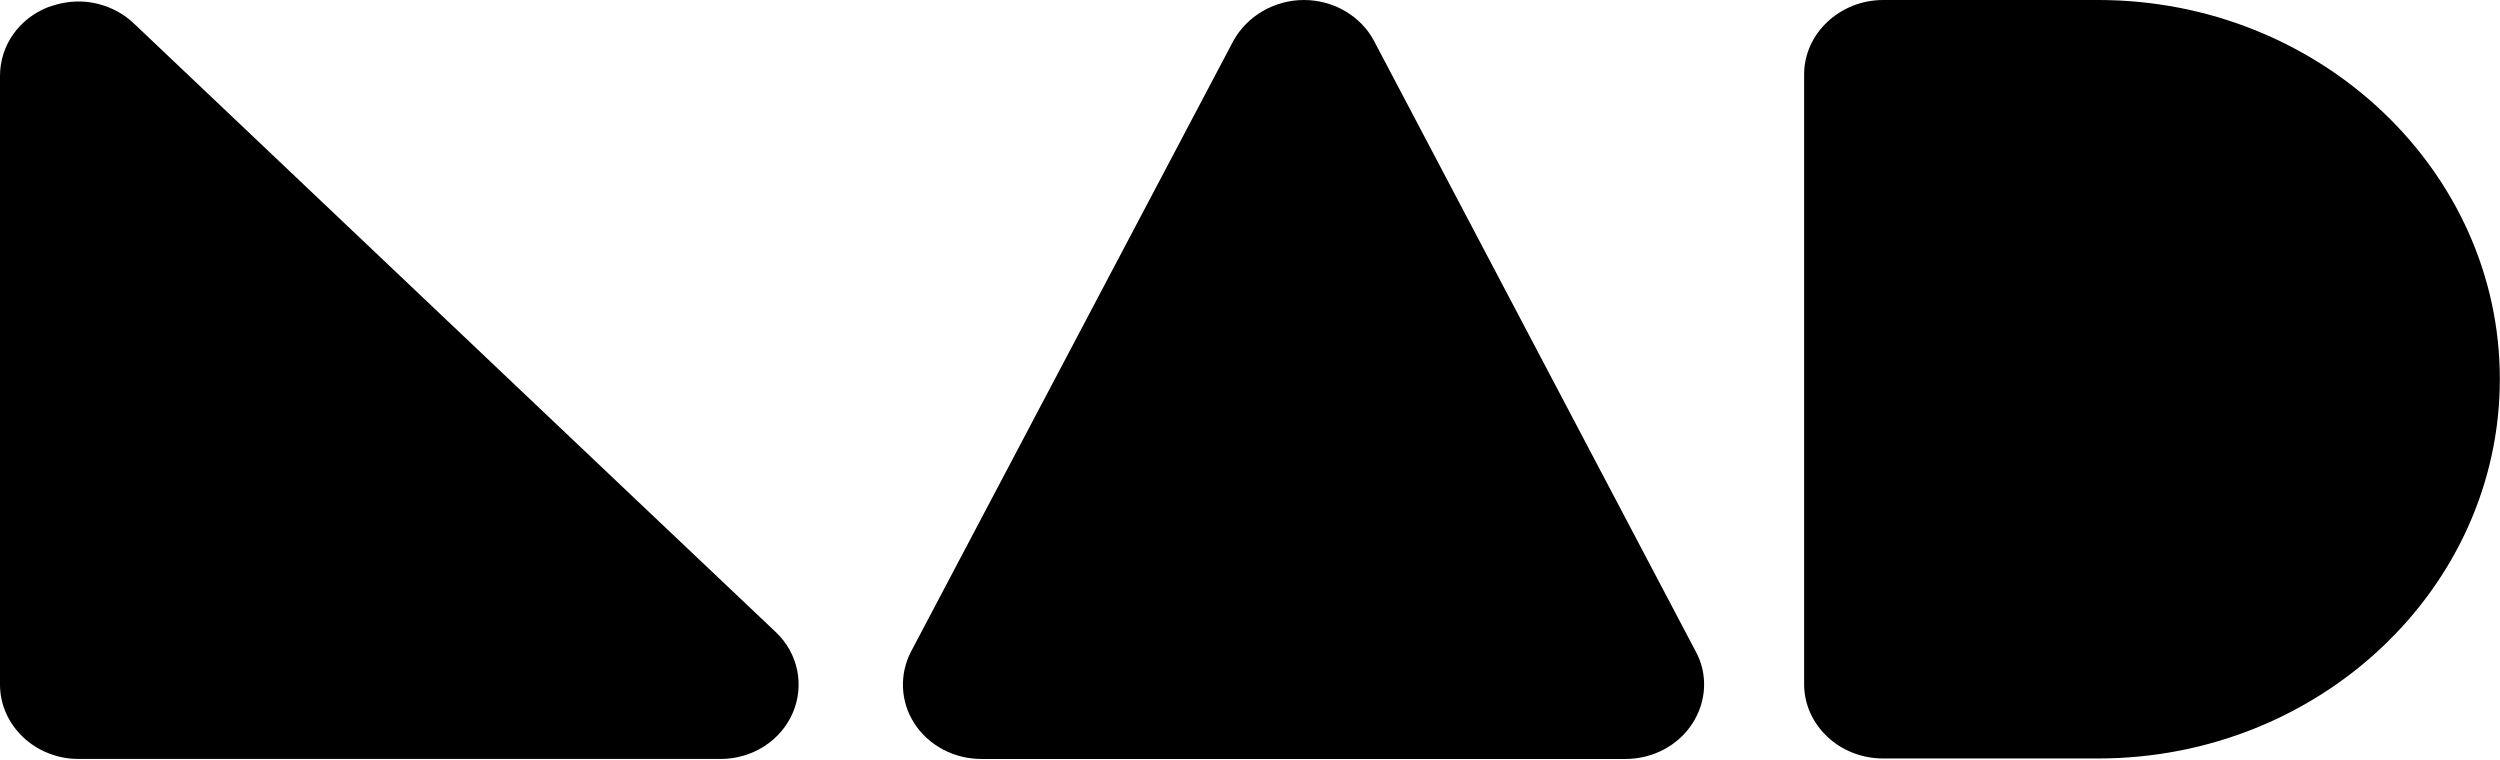
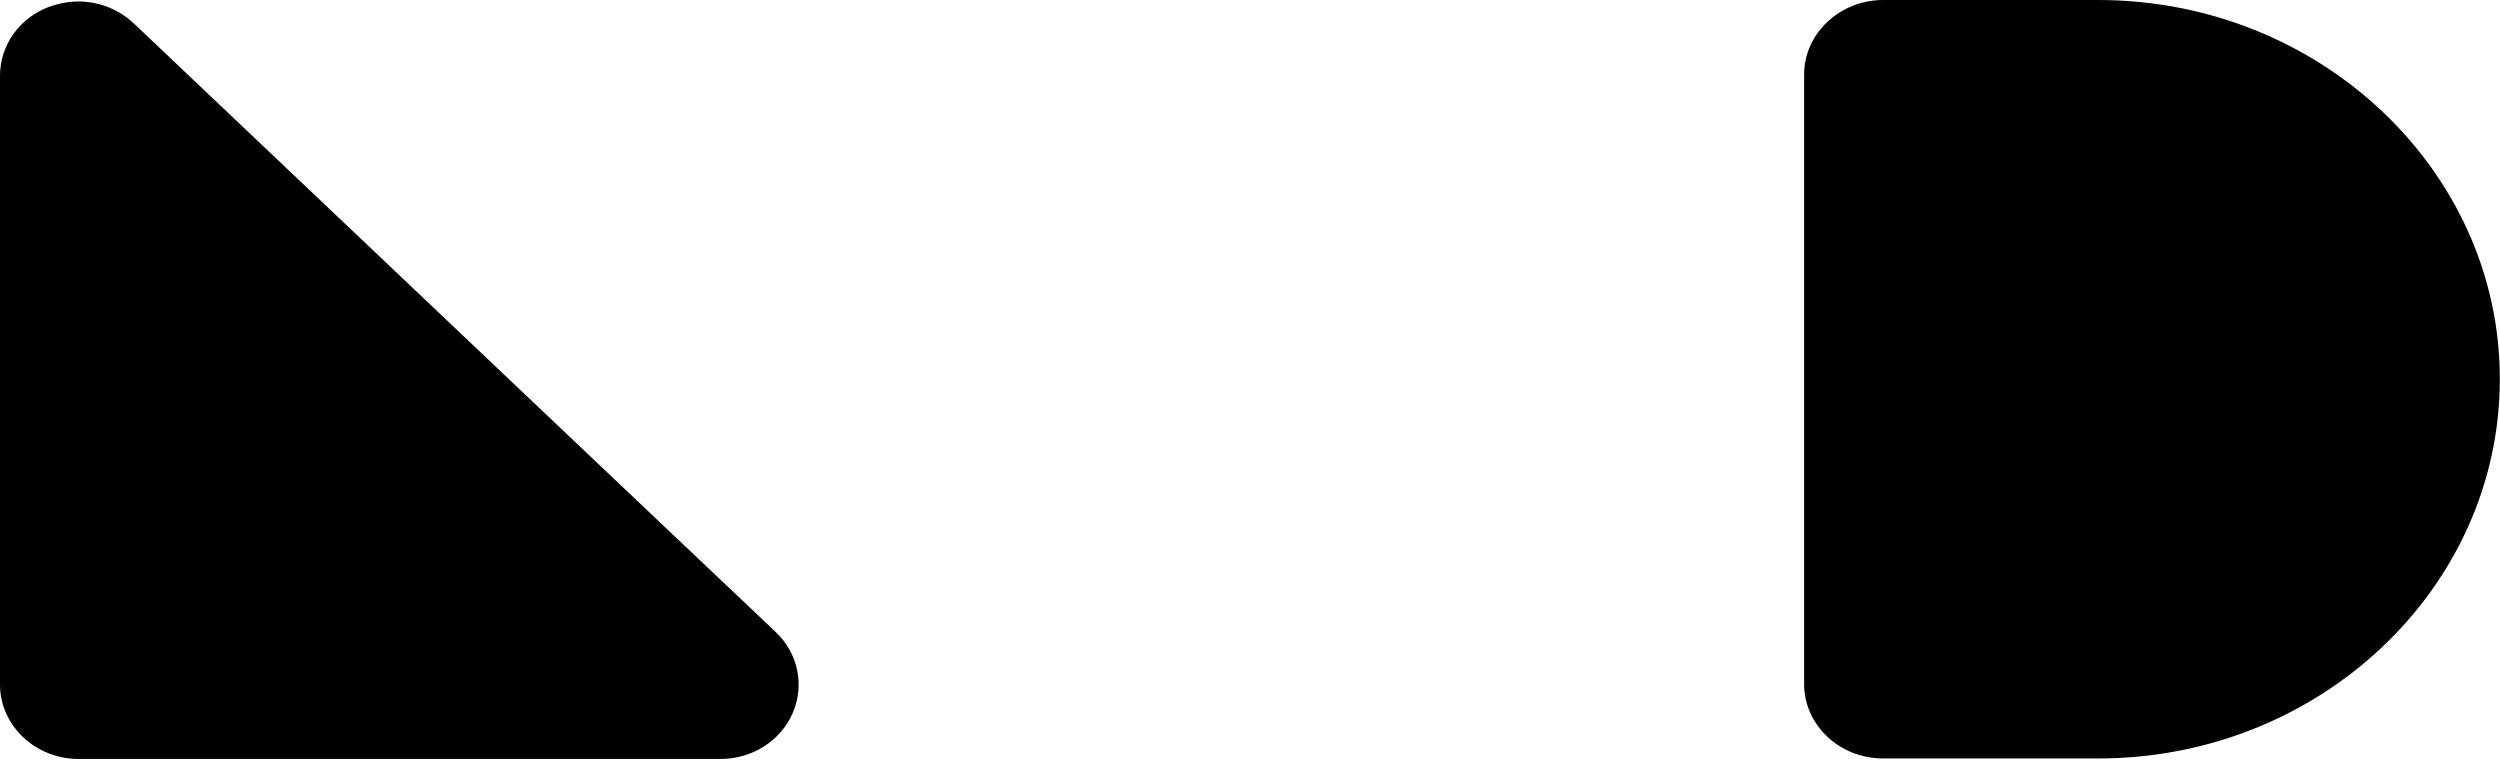
<svg xmlns="http://www.w3.org/2000/svg" width="523" height="159" viewBox="0 0 523 159" fill="none">
  <path d="M438.947 0H393.961C384.92 0 377.422 6.999 377.422 15.564V143.108C377.422 151.673 384.809 158.672 393.961 158.672H438.947C485.257 158.672 522.966 123.052 522.966 79.284C522.966 35.62 485.257 0 438.947 0Z" fill="black" />
  <path d="M130.107 101.741L28.006 4.909C24.919 1.984 20.729 0.312 16.429 0.312C14.334 0.312 12.239 0.73 10.144 1.462C3.969 3.864 0 9.505 0 15.877V143.211C0 151.777 7.387 158.775 16.429 158.775H150.726C157.342 158.775 163.296 155.015 165.832 149.165C168.368 143.316 166.934 136.63 162.303 132.243L130.107 101.741Z" fill="black" />
-   <path d="M287.449 8.566C284.693 3.343 278.959 0 272.784 0C266.61 0 260.876 3.343 258.01 8.566L190.64 136.213C188.104 141.018 188.325 146.764 191.302 151.36C194.279 155.956 199.572 158.776 205.305 158.776H340.043C345.777 158.776 351.069 155.956 354.046 151.36C357.023 146.764 357.354 141.018 354.708 136.213L287.449 8.566Z" fill="black" />
</svg>